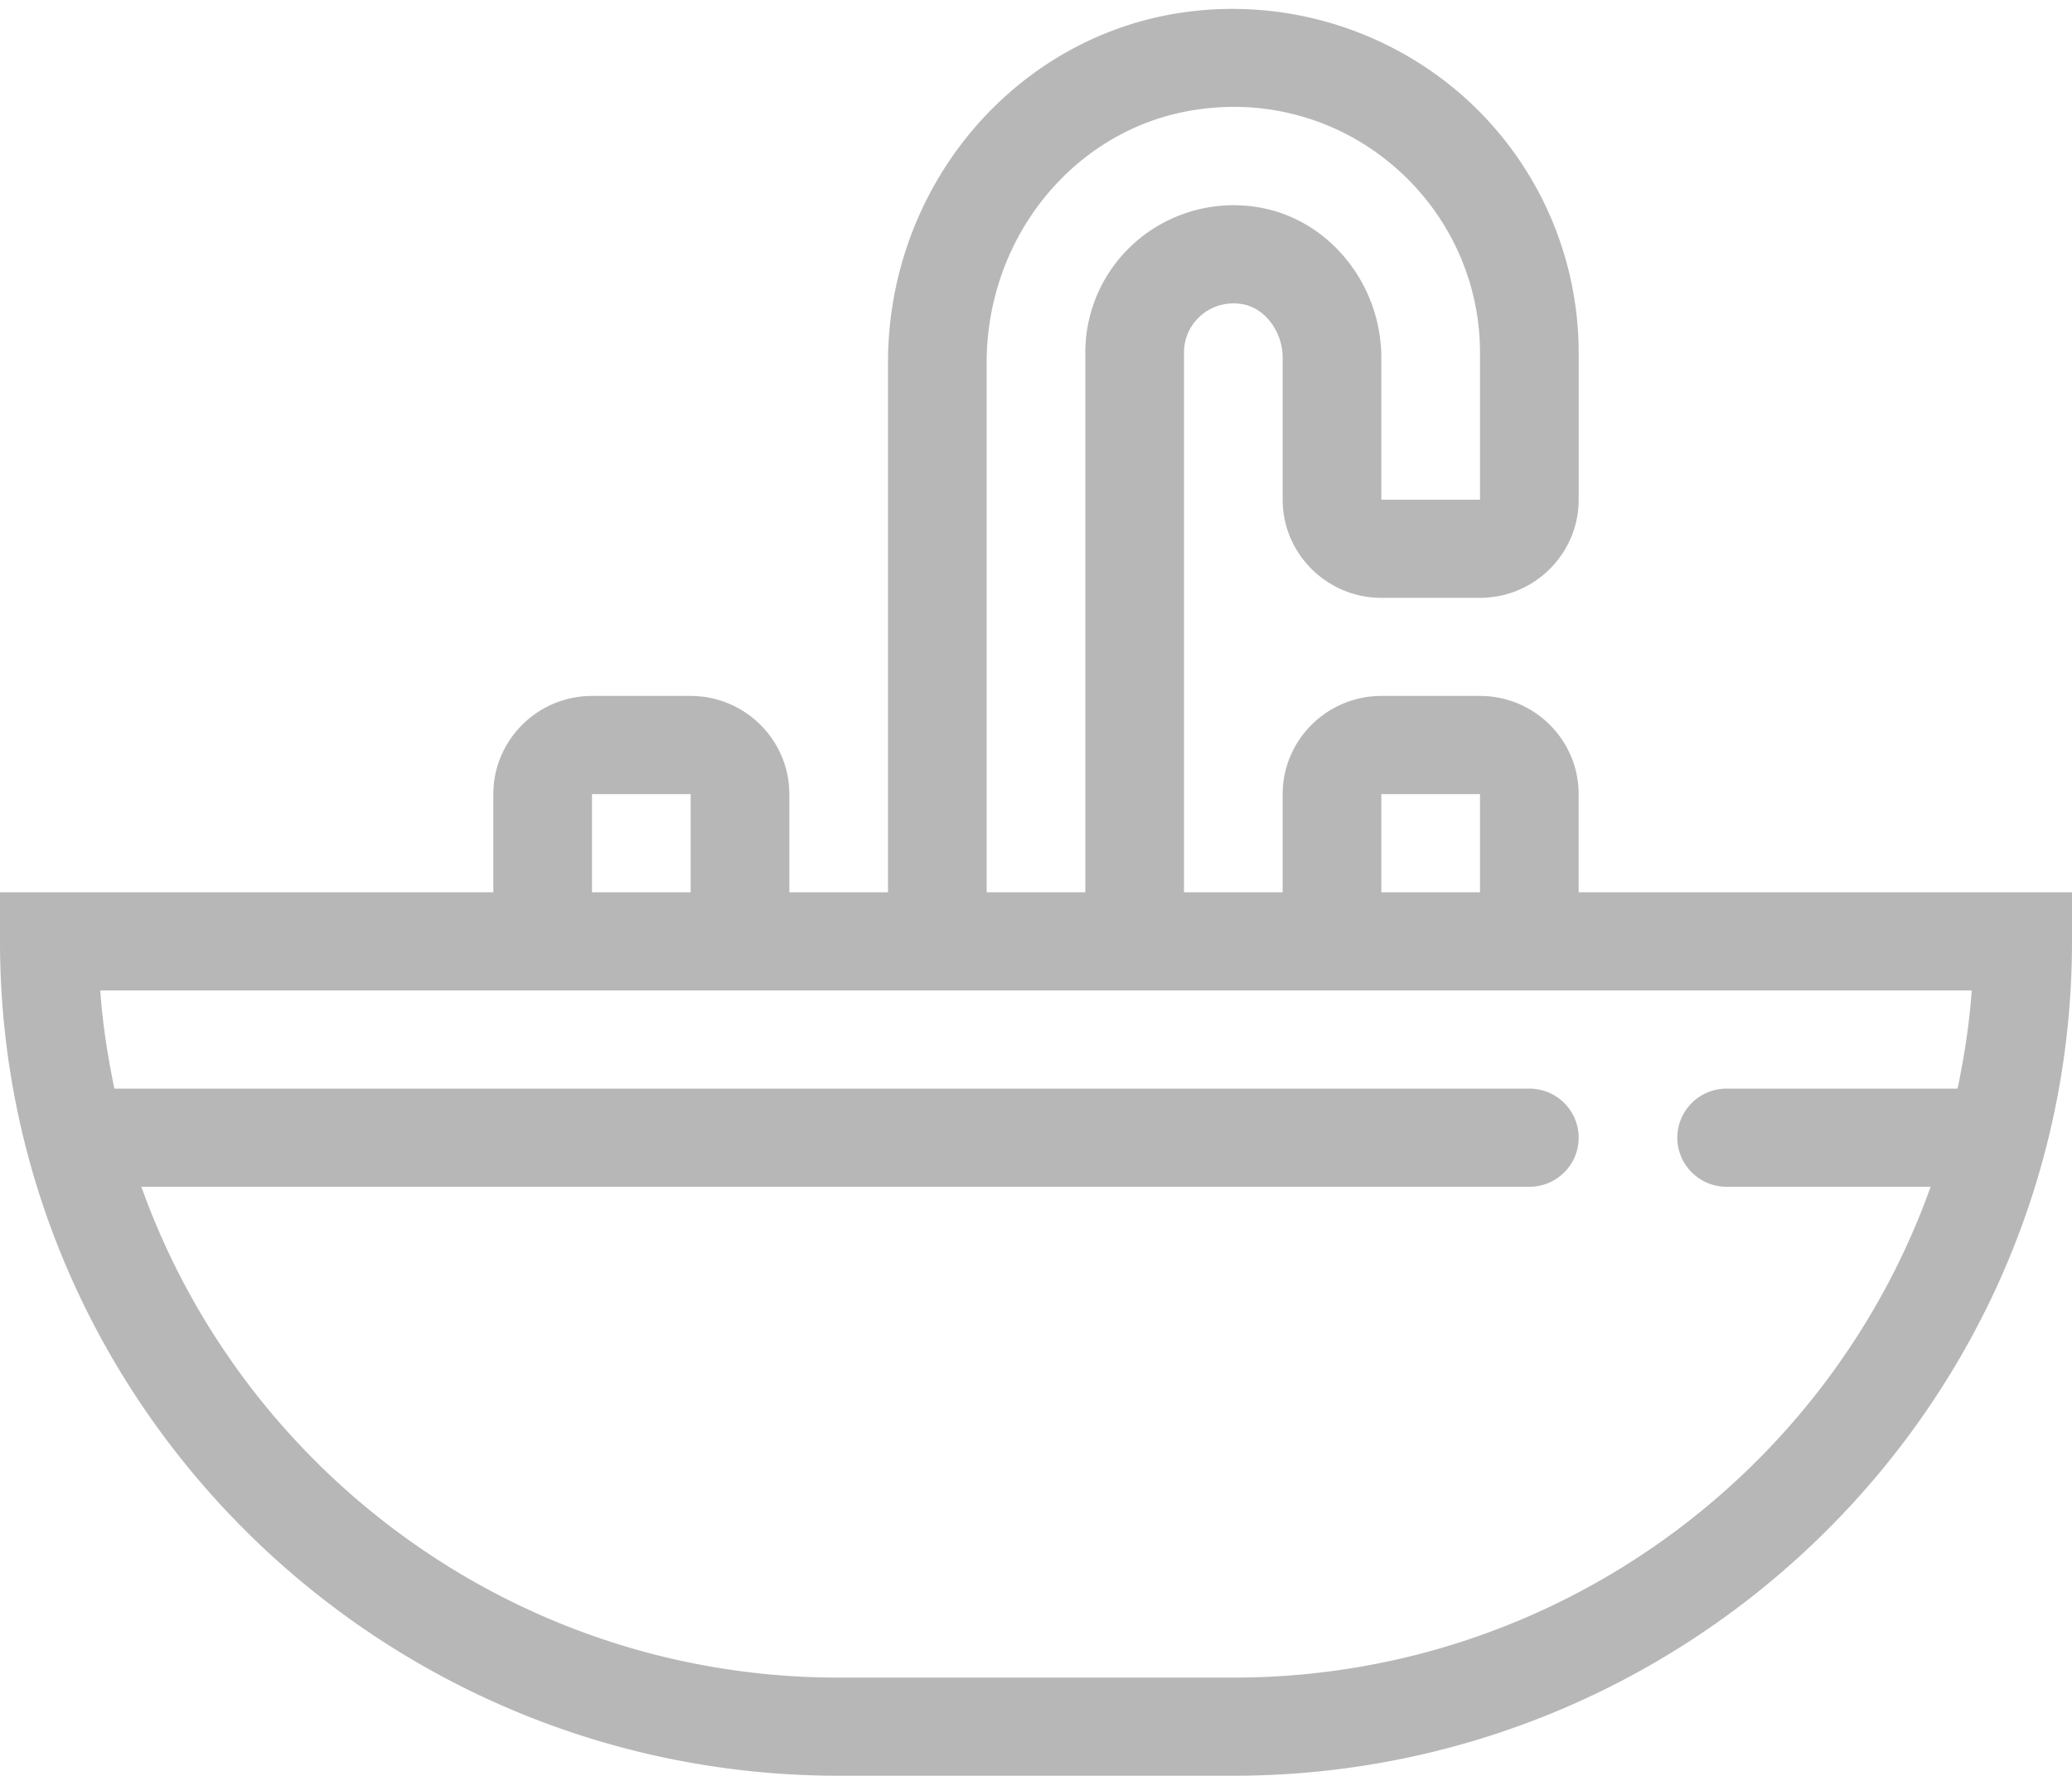
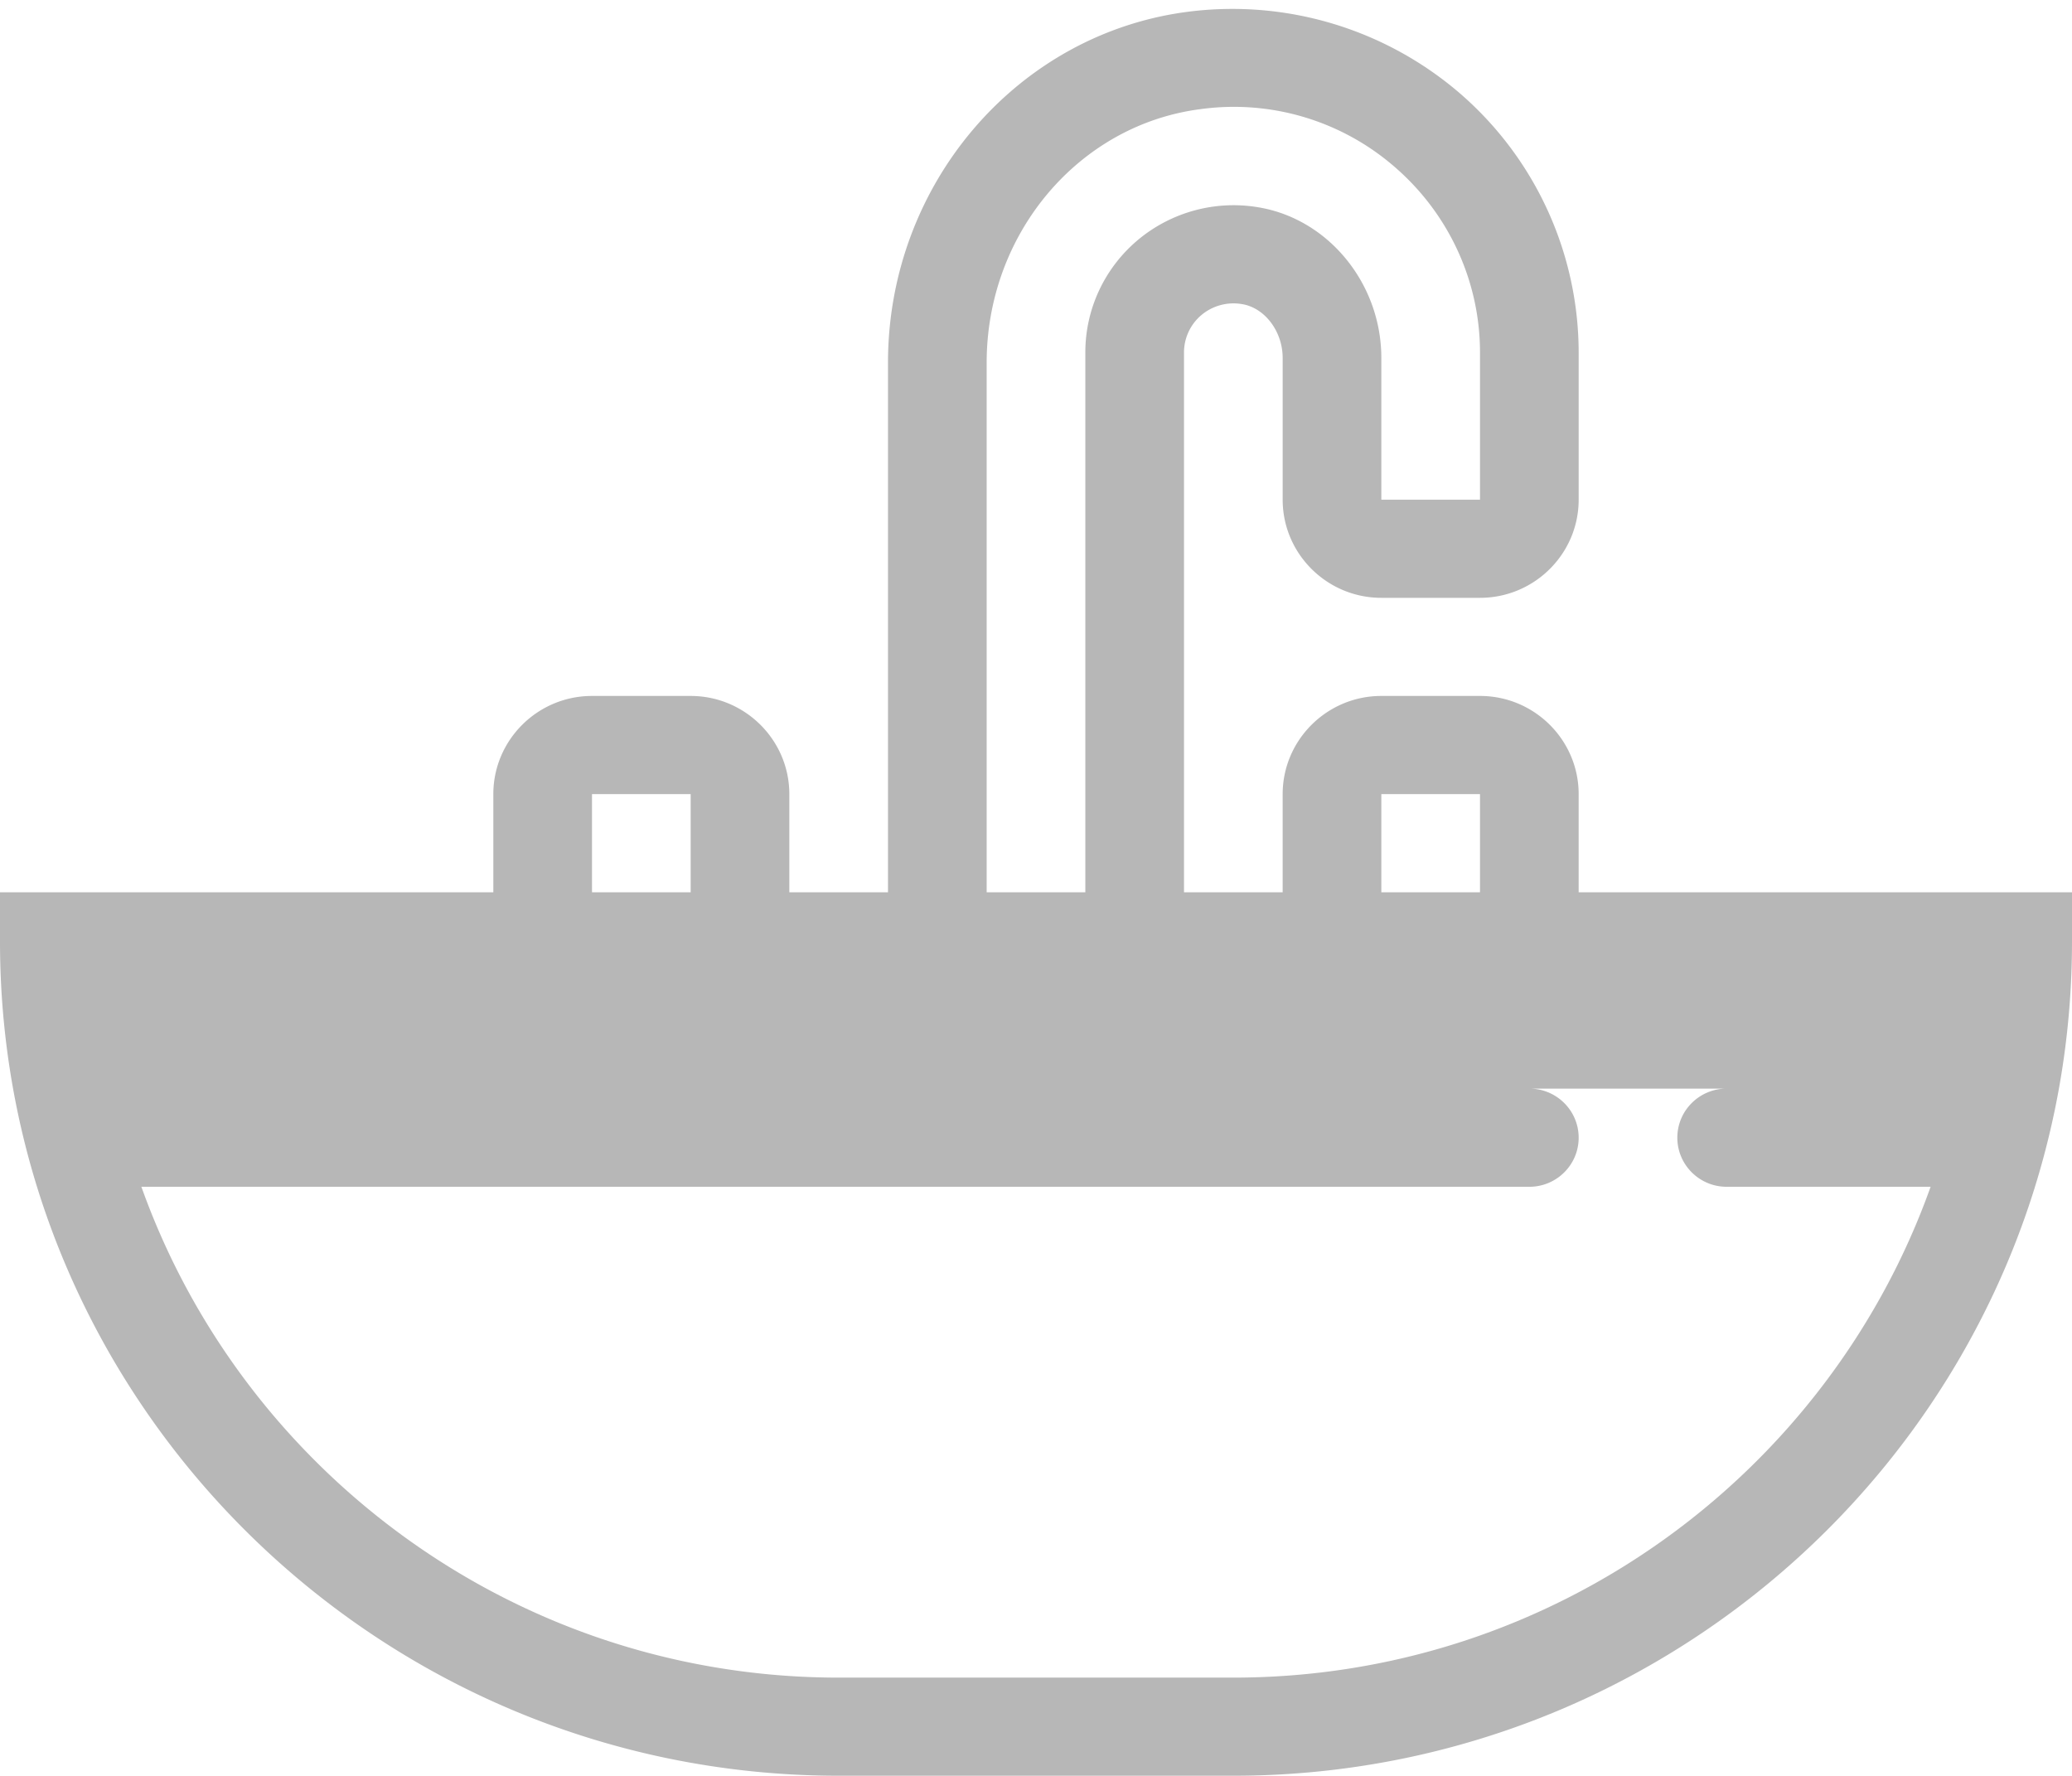
<svg xmlns="http://www.w3.org/2000/svg" xmlns:xlink="http://www.w3.org/1999/xlink" width="42" height="36" viewBox="0 0 42 36">
  <defs>
-     <path id="ymn0a" d="M838 255.088v.995c0 9.327-7.626 16.914-17 16.914h-8c-9.374 0-17-7.587-17-16.914v-.995h10v-1.99c0-1.096.897-1.99 2-1.99h2c1.102 0 2 .894 2 1.99v1.99h2v-10.736c0-3.613 2.615-6.671 6.084-7.114a7.068 7.068 0 0 1 5.535 1.677 6.955 6.955 0 0 1 2.381 5.23v2.984c0 1.097-.897 1.99-2 1.99h-2c-1.102 0-2-.893-2-1.99v-2.873c0-.537-.362-1.017-.824-1.091a1.012 1.012 0 0 0-.821.22.992.992 0 0 0-.355.76v10.943h2v-1.99c0-1.096.898-1.99 2-1.99h2c1.103 0 2 .894 2 1.99v1.99zm-14 0h2v-1.99h-2zm-8 0h2v-10.944c0-.877.387-1.707 1.06-2.275a3.023 3.023 0 0 1 2.44-.668c1.425.232 2.5 1.546 2.5 3.055v2.873h2v-2.985c0-1.427-.62-2.788-1.702-3.736a4.967 4.967 0 0 0-3.96-1.196c-2.473.315-4.338 2.525-4.338 5.14zm-8 0h2v-1.99h-2zm27.134 5.97H831c-.552 0-1-.446-1-.995 0-.55.448-.995 1-.995h4.681c.134-.65.24-1.311.286-1.99h-37.934c.045.679.152 1.34.285 1.99H827c.552 0 1 .446 1 .995 0 .55-.448.995-1 .995h-28.134c2.065 5.789 7.617 9.95 14.134 9.95h8c6.517 0 12.07-4.161 14.134-9.95z" />
+     <path id="ymn0a" d="M838 255.088v.995c0 9.327-7.626 16.914-17 16.914h-8c-9.374 0-17-7.587-17-16.914v-.995h10v-1.99c0-1.096.897-1.99 2-1.99h2c1.102 0 2 .894 2 1.99v1.99h2v-10.736c0-3.613 2.615-6.671 6.084-7.114a7.068 7.068 0 0 1 5.535 1.677 6.955 6.955 0 0 1 2.381 5.23v2.984c0 1.097-.897 1.99-2 1.99h-2c-1.102 0-2-.893-2-1.99v-2.873c0-.537-.362-1.017-.824-1.091a1.012 1.012 0 0 0-.821.22.992.992 0 0 0-.355.76v10.943h2v-1.99c0-1.096.898-1.99 2-1.99h2c1.103 0 2 .894 2 1.99v1.99zm-14 0h2v-1.99h-2zm-8 0h2v-10.944c0-.877.387-1.707 1.06-2.275a3.023 3.023 0 0 1 2.44-.668c1.425.232 2.5 1.546 2.5 3.055v2.873h2v-2.985c0-1.427-.62-2.788-1.702-3.736a4.967 4.967 0 0 0-3.96-1.196c-2.473.315-4.338 2.525-4.338 5.14zm-8 0h2v-1.99h-2zm27.134 5.97H831c-.552 0-1-.446-1-.995 0-.55.448-.995 1-.995h4.681c.134-.65.24-1.311.286-1.99c.045.679.152 1.34.285 1.99H827c.552 0 1 .446 1 .995 0 .55-.448.995-1 .995h-28.134c2.065 5.789 7.617 9.95 14.134 9.95h8c6.517 0 12.07-4.161 14.134-9.95z" />
  </defs>
  <g>
    <g transform="translate(-796 -237)">
      <use fill="#b7b7b7" xlink:href="#ymn0a" />
    </g>
  </g>
</svg>